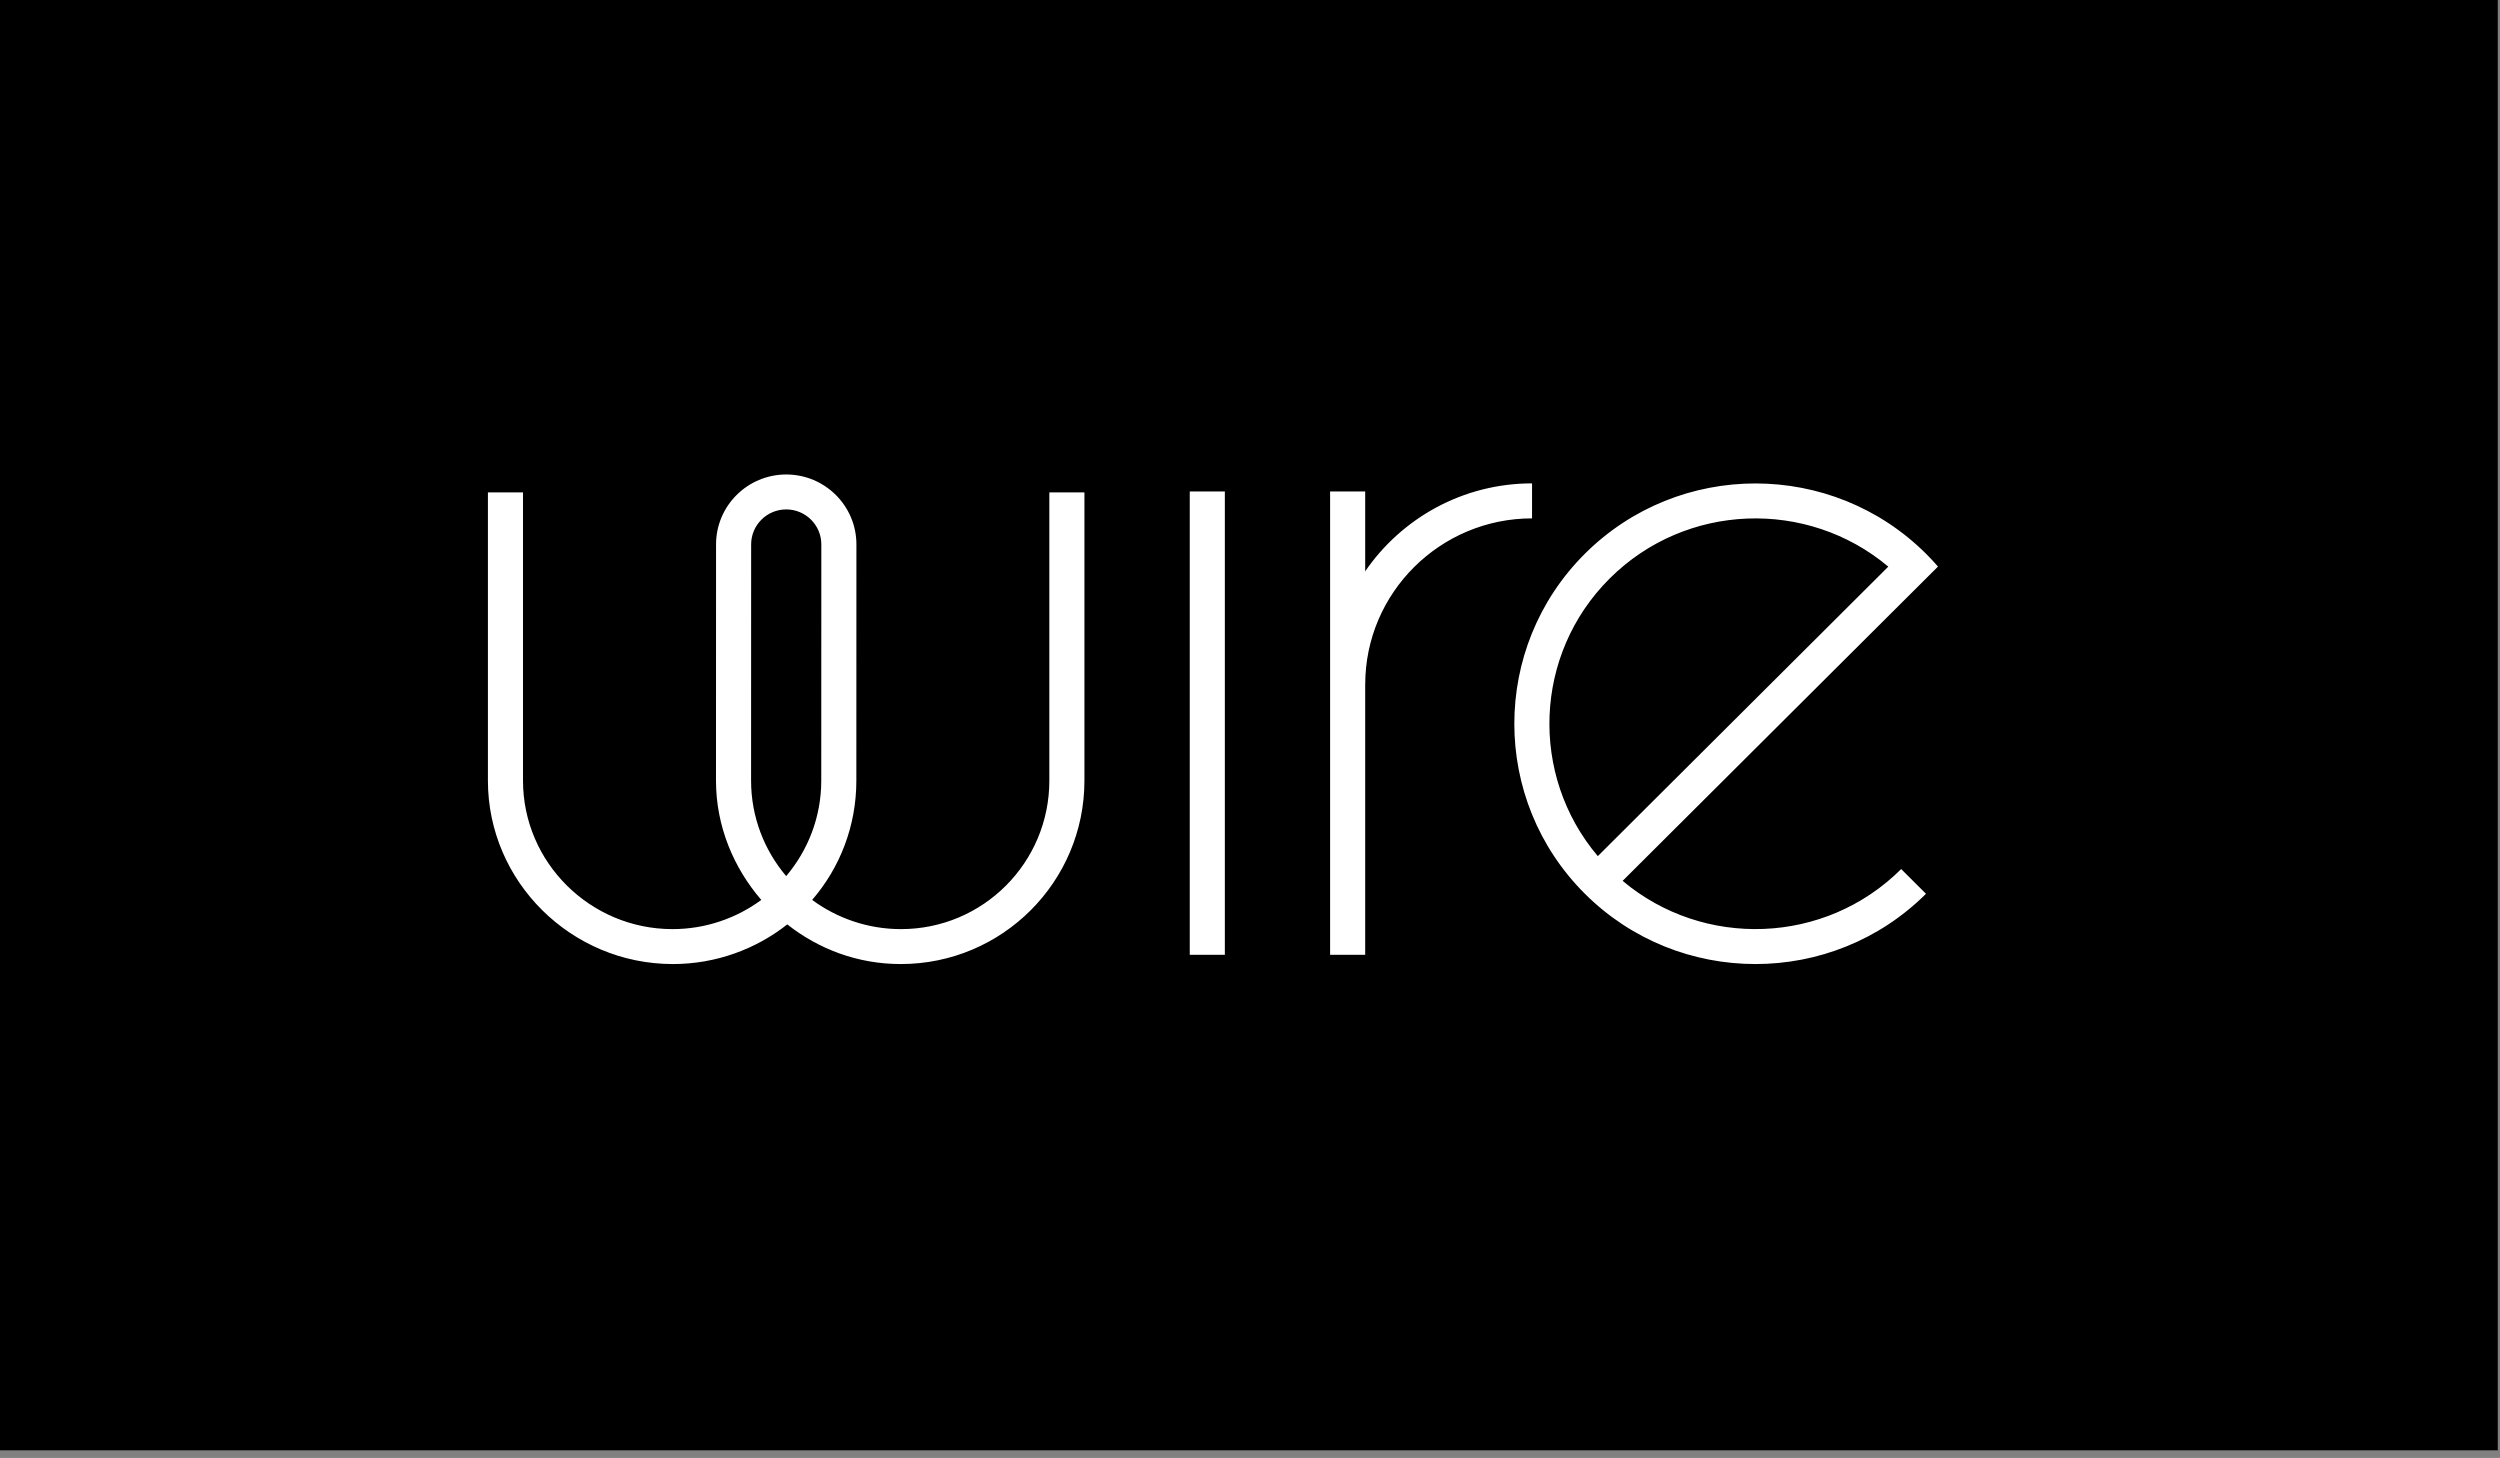
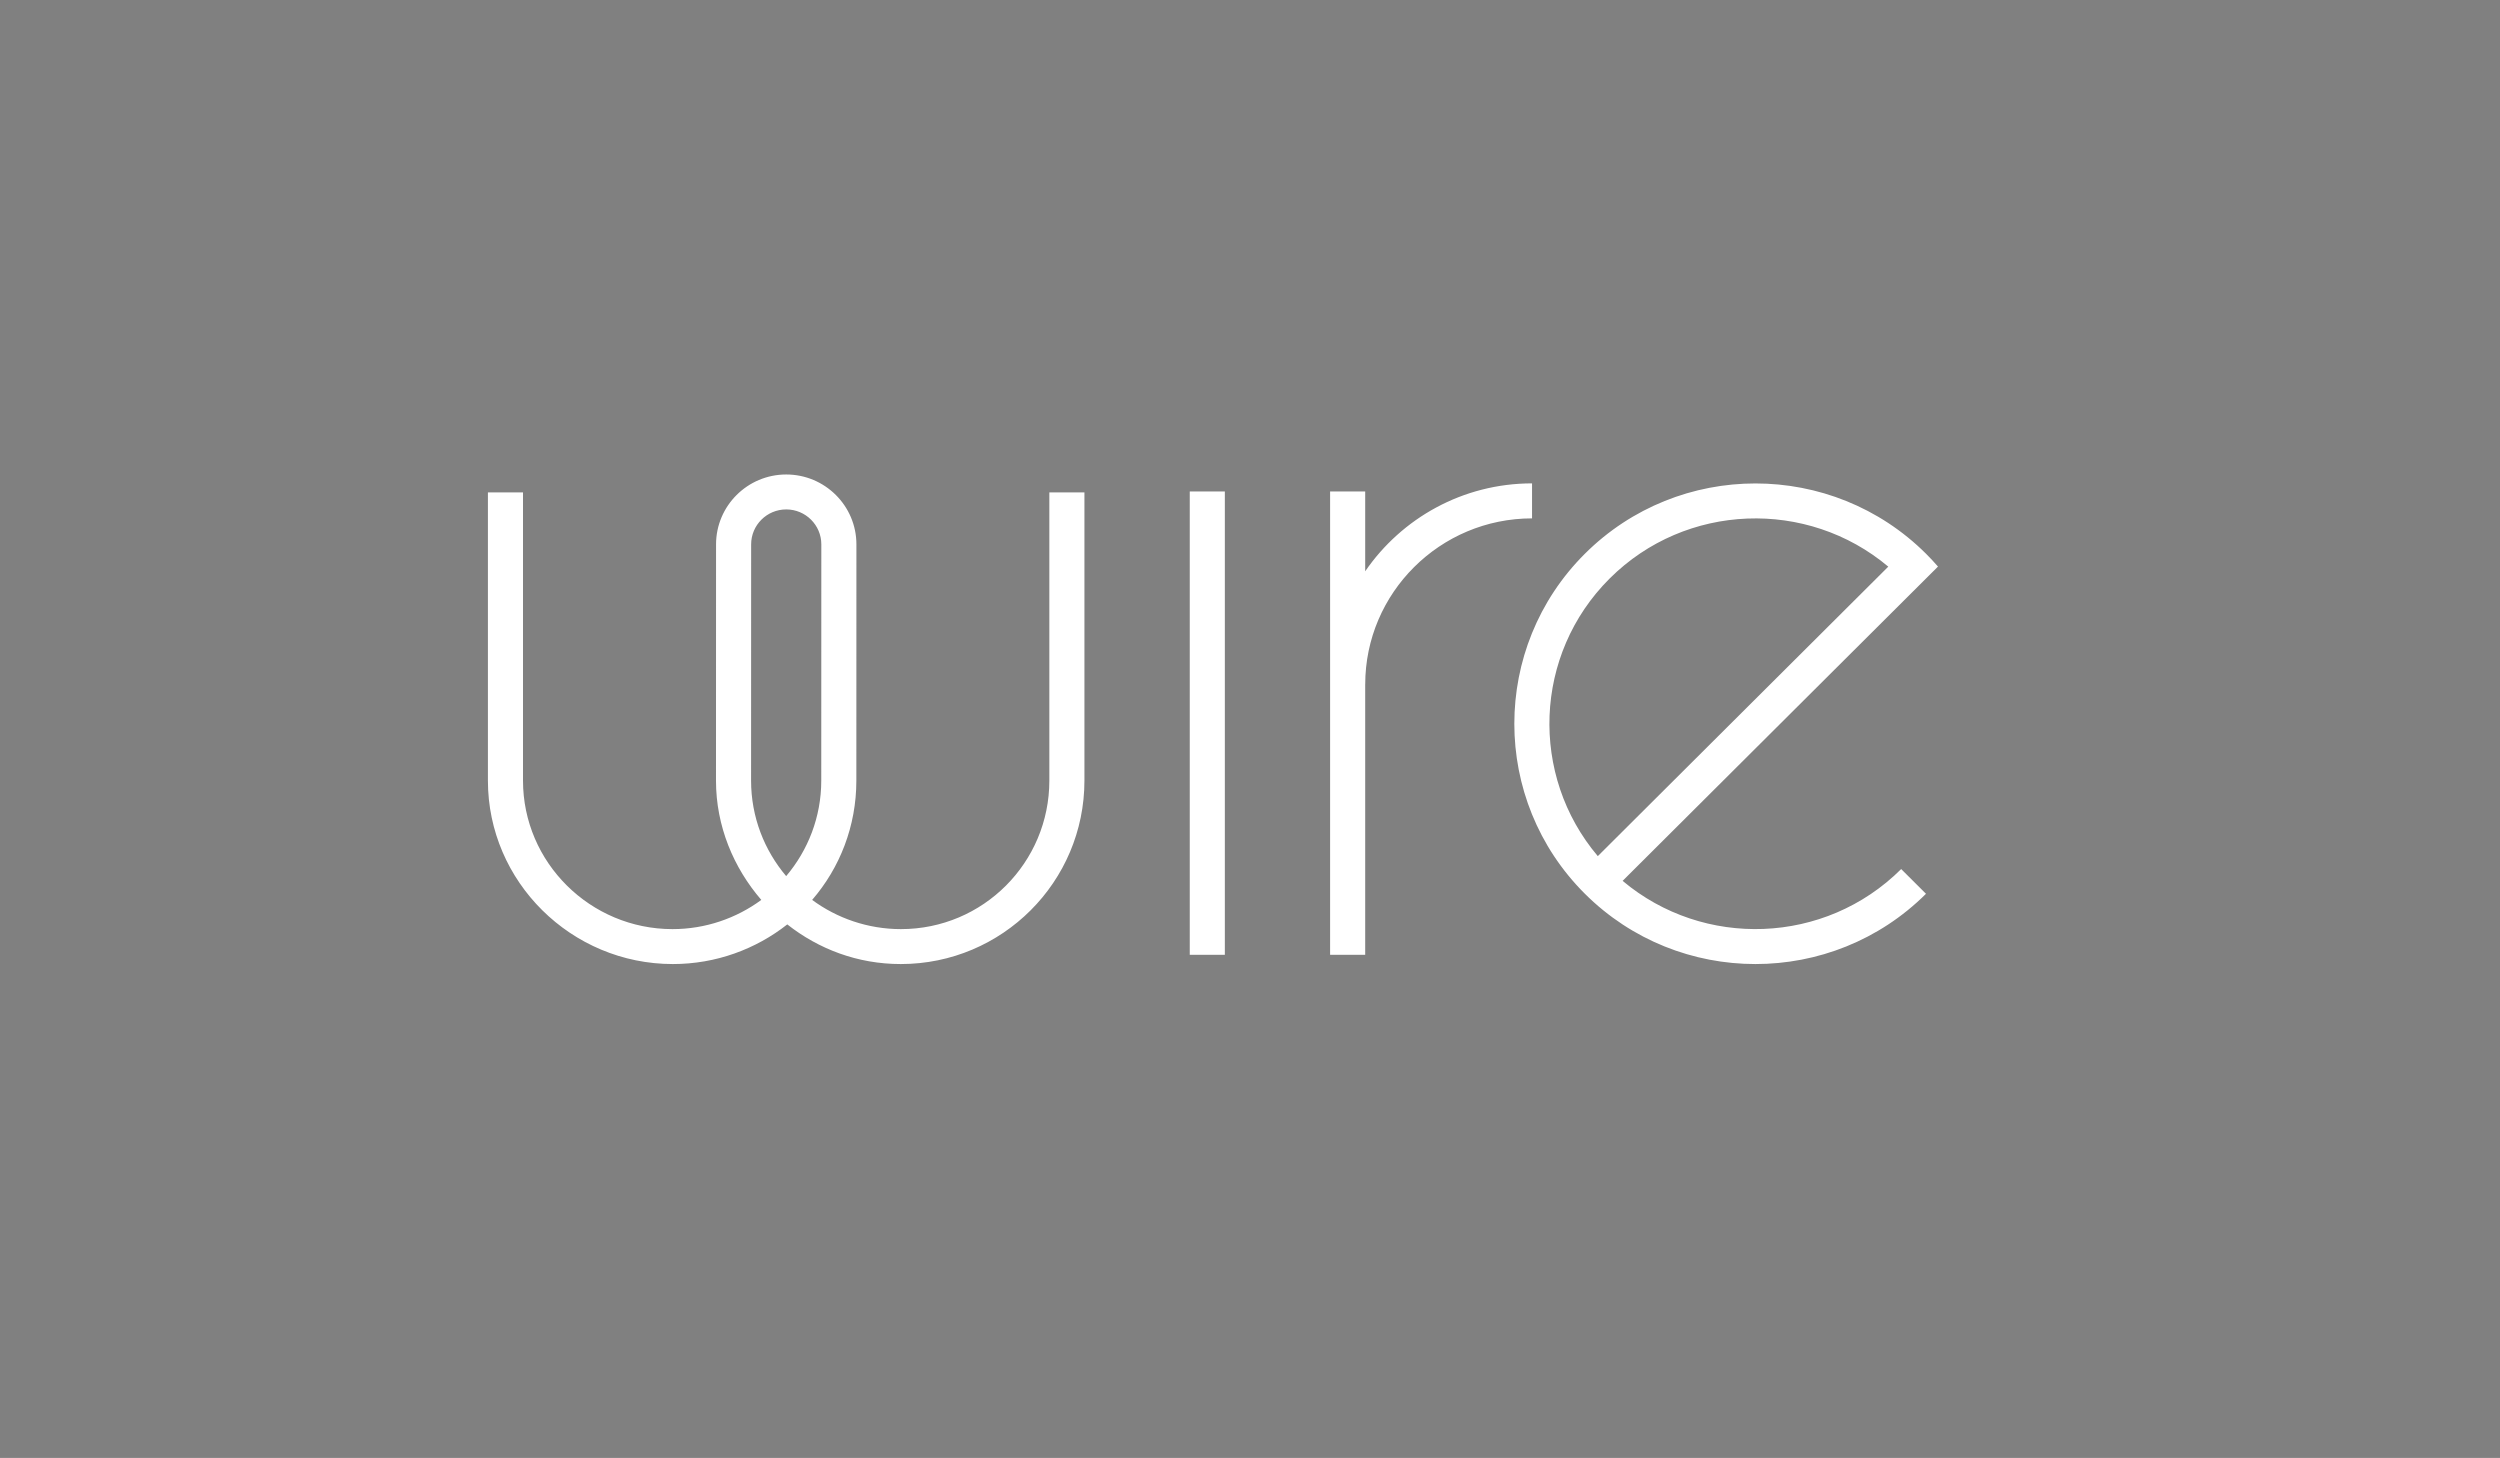
<svg xmlns="http://www.w3.org/2000/svg" width="559" height="326" viewBox="0 0 559 326" fill="none">
  <rect x="0" y="0" width="559" height="326" fill="#808080" stroke="none" />
-   <rect width="558.5" height="324.291" fill="black" />
  <path fill-rule="evenodd" clip-rule="evenodd" d="M201.453 207.751C219.84 207.751 234.633 192.857 234.633 174.55H234.633V110.101H242.479V174.549C242.479 197.163 224.125 215.562 201.412 215.562C191.782 215.562 183.058 212.23 176.036 206.697C169.014 212.23 160.083 215.562 150.454 215.562C127.741 215.562 109.098 197.163 109.098 174.549V110.101H116.944V174.55C116.944 192.857 131.984 207.751 150.371 207.751C157.778 207.751 164.686 205.305 170.227 201.222C164.032 194.043 160.096 184.734 160.096 174.55L160.11 121.719C160.11 113.104 167.149 106.095 175.802 106.095C184.454 106.095 191.493 113.104 191.493 121.719L191.48 174.55C191.48 184.734 187.792 194.043 181.597 201.222C187.138 205.305 194.047 207.751 201.453 207.751ZM167.942 174.549C167.942 182.677 170.9 190.122 175.788 195.9C180.675 190.122 183.634 182.677 183.634 174.55L183.648 121.718C183.648 117.41 180.128 113.907 175.802 113.907C171.476 113.907 167.956 117.41 167.956 121.718L167.942 174.549ZM266.029 109.889H273.875V213.493H266.029V109.889ZM305.258 127.743C313.397 115.883 327.083 108.083 342.565 108.083V115.909C321.997 115.909 305.263 132.569 305.263 153.047H305.258V213.493H297.412V109.889H305.258V127.743ZM433.334 126.685C432.484 125.705 431.594 124.749 430.661 123.819C409.63 102.859 375.409 102.859 354.377 123.819C333.346 144.779 333.346 178.883 354.377 199.842C375.406 220.799 409.619 220.802 430.652 199.851L425.104 194.322C408.065 211.293 380.907 212.17 362.818 196.959L395.284 164.604L433.334 126.685ZM359.925 129.348C342.887 146.328 342.004 173.401 357.27 191.43L422.22 126.702C404.129 111.488 376.963 112.368 359.925 129.348Z" fill="white" />
</svg>